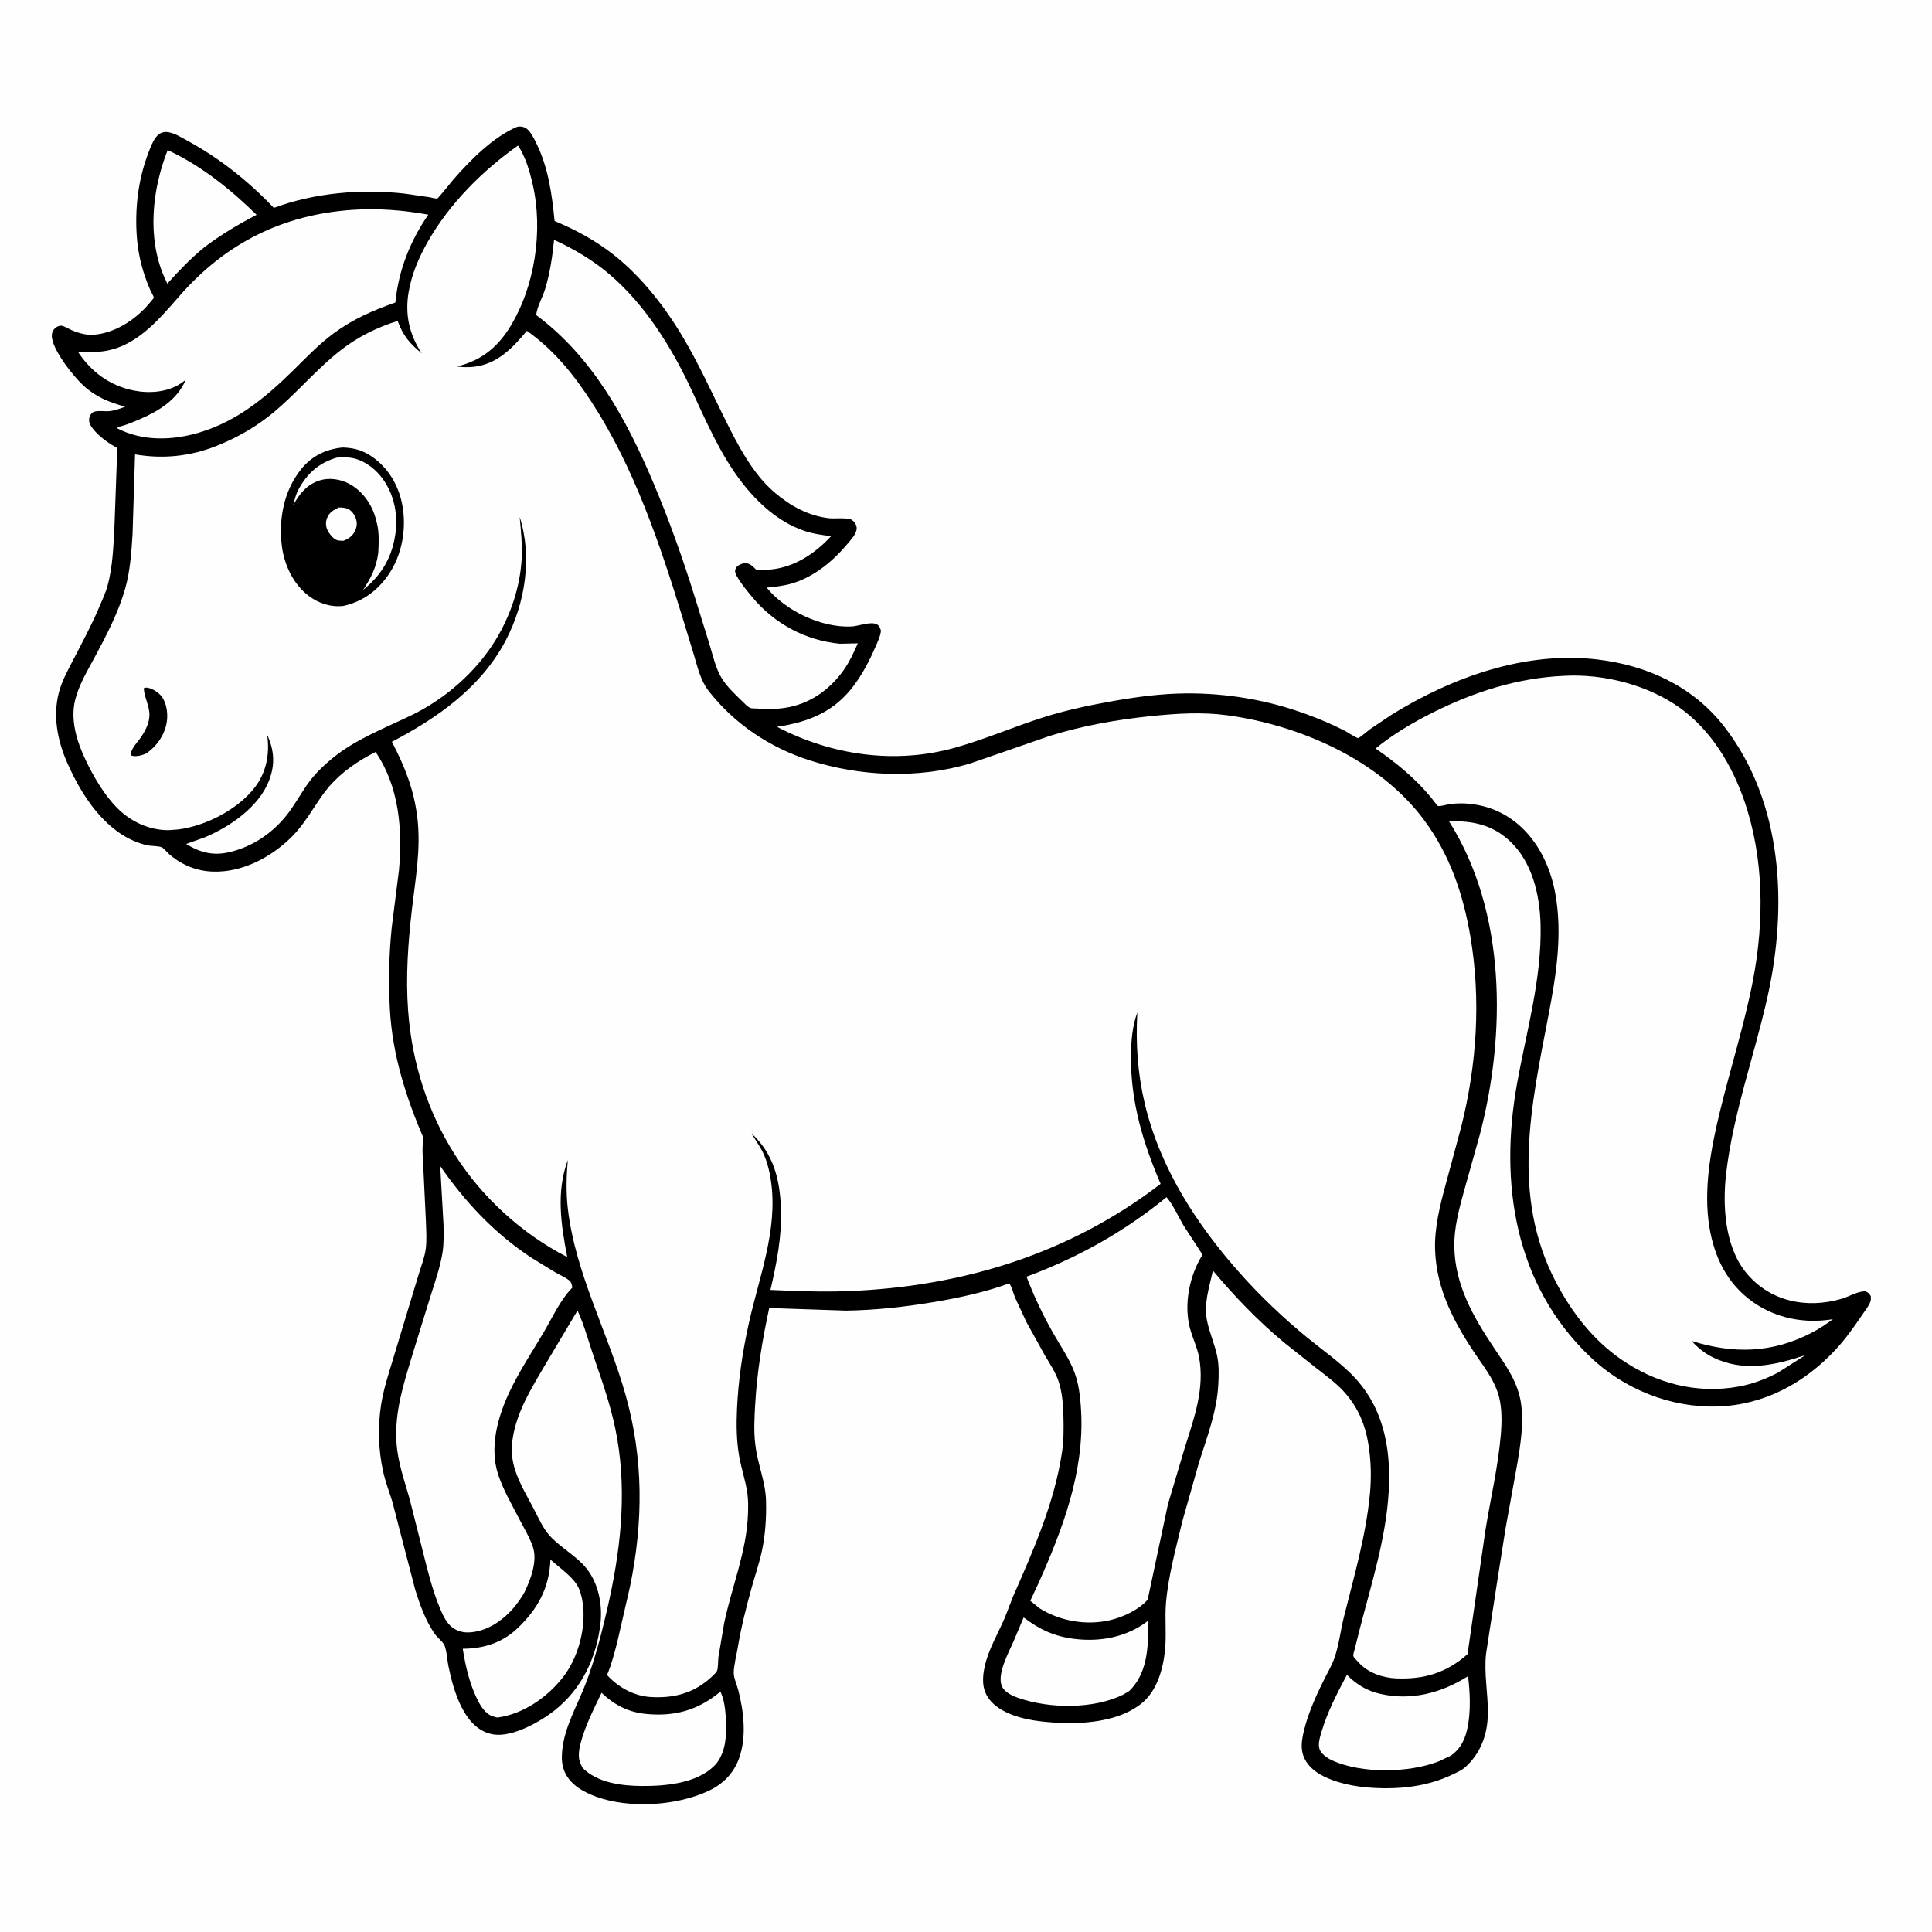
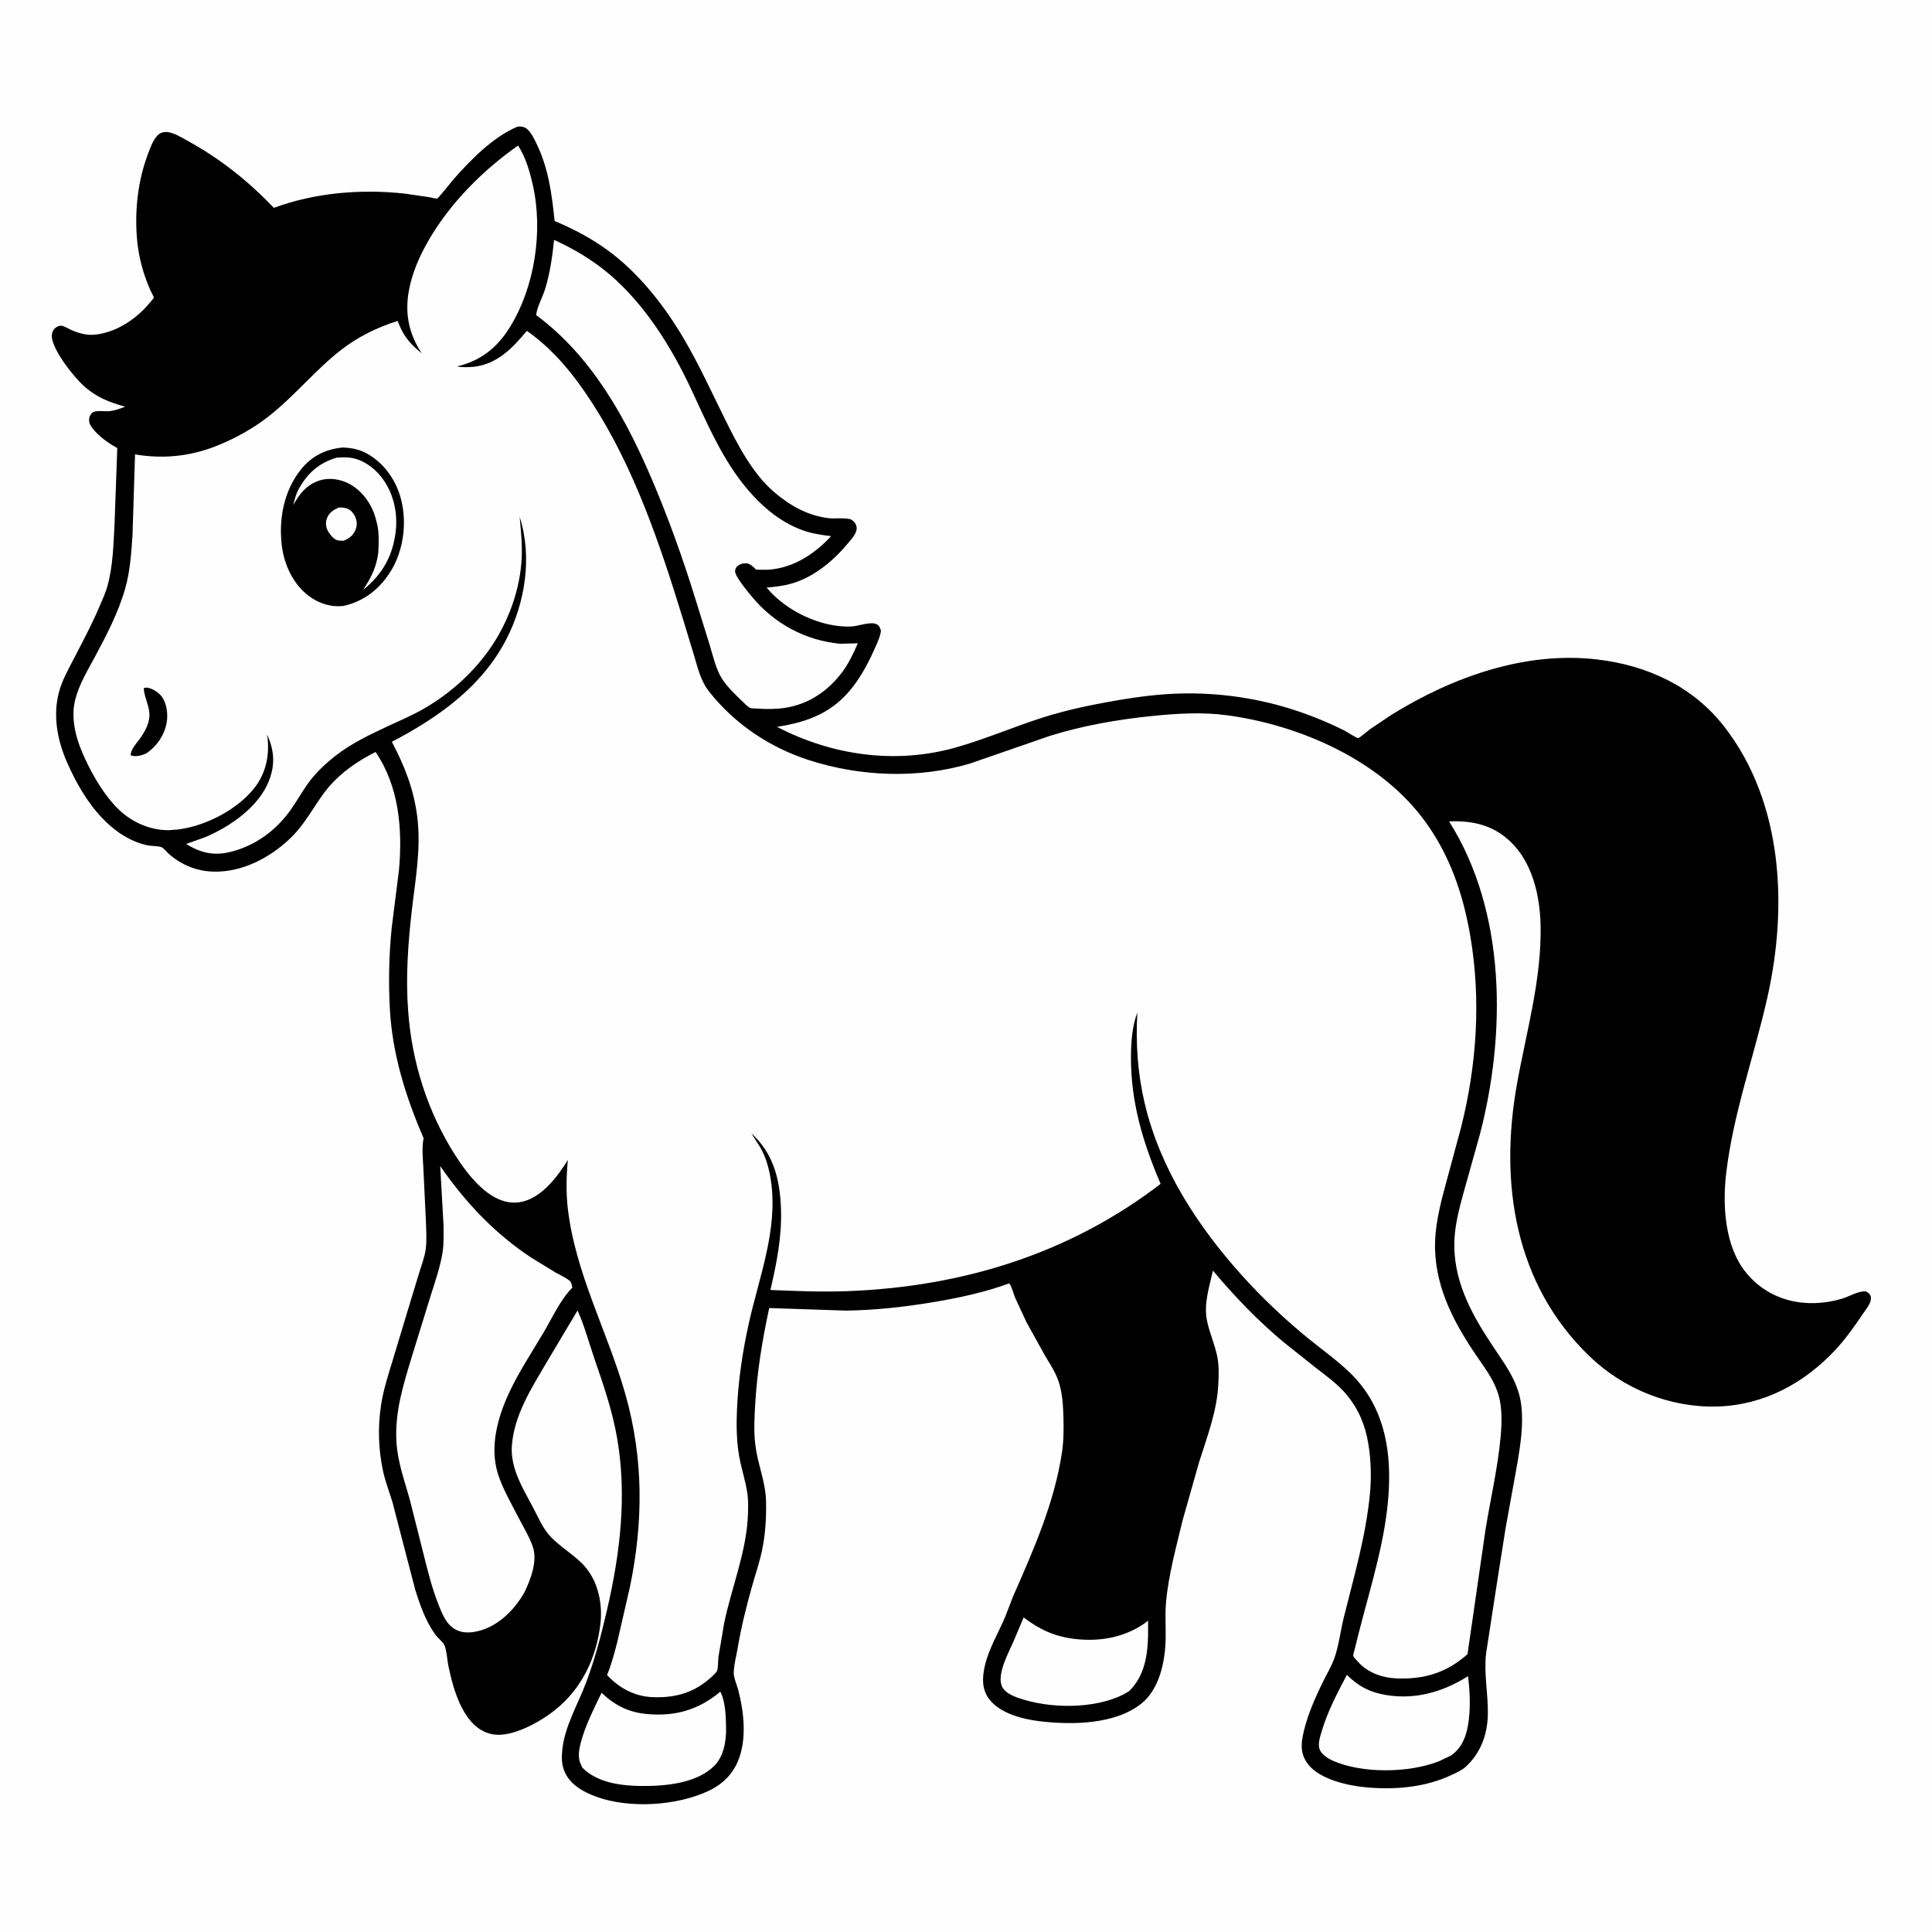
<svg xmlns="http://www.w3.org/2000/svg" version="1.1" style="display: block;" viewBox="0 0 2048 2048" width="1024" height="1024">
  <path transform="translate(0,0)" fill="rgb(254,254,254)" d="M -0 -0 L 2048 0 L 2048 2048 L -0 2048 L -0 -0 z" />
  <path transform="translate(0,0)" fill="rgb(0,0,0)" d="M 547.943 134.5 L 549.611 134.166 C 552.725 133.767 556.438 134.739 558.788 136.784 C 563.05 140.491 566.194 147.097 568.657 152.126 C 581.37 178.079 585.056 205.89 587.884 234.262 C 610.549 243.738 631.522 255.088 650.847 270.367 C 680.833 294.075 705.727 326.438 724.981 359.207 C 741.063 386.578 754.184 415.415 768.256 443.828 C 781.713 470.997 797.494 501.871 820.857 521.846 C 837.638 536.194 856.687 546.792 878.828 549.343 C 884.435 549.989 898.78 548.394 902.908 551.101 C 905.749 552.964 907.584 555.599 908.058 559 C 908.857 564.749 902.796 571.156 899.414 575.254 C 883.991 593.938 864.011 610.891 840.555 618.17 C 831.421 621.004 822.138 621.994 812.655 622.903 C 832.941 647.551 870.257 665.508 902.501 664.117 C 909.764 663.804 922.642 658.546 929.183 661.68 C 932.335 663.19 932.74 665.509 933.856 668.5 C 933.189 674.644 930.353 680.364 927.906 685.995 C 921.726 700.221 914.641 713.825 905.386 726.319 C 884.399 754.65 857.424 765.391 823.615 770.453 C 881.709 800.788 949.061 810.371 1012.54 792.54 C 1044.45 783.577 1074.64 770.357 1106.13 760.392 C 1131.03 752.514 1156.31 747.233 1182 742.78 C 1206.65 738.509 1231.59 735.262 1256.64 735.04 C 1300.47 734.651 1343.32 741.938 1384.56 756.96 C 1398.31 761.969 1411.98 767.772 1425.04 774.377 C 1427.57 775.658 1437.79 782.434 1439.81 782.387 C 1441 782.36 1450.58 774.211 1452.45 772.884 L 1475.26 757.559 C 1539.58 717.777 1616.51 690.099 1693 699.041 C 1745.99 705.236 1794.67 727.536 1827.84 770.332 C 1890.16 850.714 1895.07 960.984 1873.62 1056.79 C 1859.64 1119.25 1837.24 1180.24 1829.79 1244.02 C 1825.84 1277.75 1828.31 1320.88 1850.4 1348.41 C 1875.46 1379.64 1914.95 1387.74 1952.36 1376.74 C 1960.04 1374.49 1970.19 1368.14 1978 1368.96 C 1980.79 1370.67 1981.46 1371.04 1983.14 1374 C 1983.2 1375.82 1983.35 1377.75 1982.78 1379.51 C 1981.31 1384.07 1977.29 1388.97 1974.62 1392.92 C 1965.85 1405.89 1956.51 1419.17 1945.84 1430.65 C 1912.69 1466.33 1869.81 1489.48 1820.5 1490.95 C 1770.61 1492.45 1721 1472.35 1685.12 1437.86 C 1605.4 1361.23 1589.25 1253.97 1608.05 1149.09 C 1618.07 1093.17 1634.51 1037.21 1633.06 980.002 C 1632.27 948.576 1624.17 913.668 1600.41 891.5 C 1581.96 874.284 1560.65 869.78 1536.08 870.702 C 1596.78 966.744 1596.56 1095.73 1568.73 1202.52 L 1551.63 1263.6 C 1546.5 1282.18 1541.42 1301.42 1541.62 1320.83 C 1542.04 1361.74 1561.69 1396.04 1583.91 1429.12 C 1596.74 1448.22 1609.77 1465.91 1612.59 1489.5 C 1615.03 1510 1611.94 1530.3 1608.58 1550.5 L 1596 1619.87 L 1587.15 1676 L 1575.33 1752.61 C 1572.82 1773.72 1577.58 1795.77 1577.18 1817.08 C 1576.78 1838.71 1569.68 1858.35 1553.37 1873.17 C 1549.47 1876.72 1543.89 1879.04 1539.17 1881.3 C 1511.49 1894.56 1480.22 1897.26 1449.93 1894.82 C 1430.49 1893.26 1399.91 1886.8 1386.99 1870.66 C 1380.03 1861.96 1378.81 1853.06 1380.63 1842.4 C 1384.2 1821.58 1393.76 1800.34 1403.05 1781.5 C 1406.84 1773.83 1411.44 1766.2 1414.34 1758.16 C 1419.27 1744.52 1420.97 1728.68 1424.5 1714.5 C 1435.34 1670.82 1447.97 1628.22 1452.21 1583.17 C 1453.84 1565.8 1453.34 1547.58 1450.47 1530.39 C 1447.18 1510.74 1440.36 1494.09 1427.67 1478.7 C 1418.63 1467.75 1407.19 1459.43 1396.02 1450.84 L 1361.04 1423.04 C 1333.59 1400.19 1308.63 1374.3 1285.77 1346.91 C 1281.89 1364.38 1275.68 1382.38 1279.6 1400.59 L 1279.93 1402 C 1282.61 1413.86 1287.55 1425.01 1290.13 1436.94 C 1292.24 1446.71 1292.07 1457.32 1291.45 1467.25 C 1290.21 1495.41 1279.51 1523.33 1271.07 1550 L 1253.51 1611.97 C 1246.82 1639.97 1238.4 1670.44 1236 1699.16 C 1234.59 1716.17 1236.73 1733.32 1234.83 1750.5 C 1232.65 1770.34 1226.08 1792.91 1209.95 1805.82 C 1182.03 1828.15 1136.44 1828.6 1102.56 1824.63 C 1084.54 1822.52 1060.05 1816.41 1048.58 1801.17 C 1040.66 1790.65 1041.16 1778.65 1043.84 1766.44 C 1047.84 1748.2 1058.24 1731.16 1065.49 1714.02 L 1073.87 1692.35 C 1095.66 1642.75 1117.93 1592.69 1125.86 1538.69 C 1127.64 1526.6 1127.61 1513.81 1127.27 1501.6 C 1126.93 1489.17 1126.07 1475.74 1121.99 1463.91 C 1118.72 1454.44 1113.03 1445.89 1107.92 1437.33 L 1088.07 1401.52 L 1076.01 1375.5 C 1074.05 1370.74 1072.85 1364.49 1069.85 1360.43 C 1044.07 1369.82 1016.82 1375.73 989.794 1380.26 C 959.229 1385.39 927.94 1388.84 896.936 1389.31 L 815.404 1386.57 C 808.098 1420.26 802.413 1454.74 800.5 1489.19 C 799.751 1502.69 798.921 1517.1 800.58 1530.56 L 800.828 1532.5 C 803.293 1552.69 811.539 1570.6 812.033 1591.25 C 812.443 1608.37 811.383 1625.7 807.984 1642.5 C 805.305 1655.74 800.768 1668.77 797.114 1681.78 C 791.046 1703.37 785.696 1724.81 781.972 1746.96 C 780.565 1755.32 778.001 1764.58 777.79 1773 C 777.654 1778.44 781.189 1786.19 782.585 1791.58 C 788.406 1814.02 791.519 1840.85 783.691 1863.19 C 777.961 1879.54 766.779 1890.98 751.25 1898.34 C 717.506 1914.33 666.971 1917.45 631.666 1904.46 C 618.294 1899.54 604.663 1891.92 598.61 1878.34 C 595.448 1871.24 595.226 1864.08 595.878 1856.5 C 598.131 1830.32 612.636 1806.88 621.687 1782.58 C 630.857 1757.96 637.505 1732.34 643.434 1706.76 C 657.35 1646.74 664.756 1585.95 654.207 1524.7 C 649.201 1495.63 639.707 1468.06 630.114 1440.3 C 624.276 1423.4 619.631 1405.43 612.214 1389.17 L 579.524 1444.03 C 563.486 1471.45 544.984 1499.93 542.603 1532.53 C 541.972 1541.18 543.46 1550.28 546.12 1558.5 C 550.691 1572.64 558.706 1585.92 565.601 1599.05 C 570.654 1608.67 575.496 1620.05 582.868 1628.09 C 594.286 1640.56 610.889 1649.29 621.403 1662.24 C 634.406 1678.26 638.799 1700.84 636.499 1721.01 C 632.363 1757.31 616.725 1790.31 587.679 1813.24 C 572.435 1825.28 543.334 1841.72 523.168 1838.6 C 492.06 1833.78 480.721 1792.05 475.357 1766.18 C 474.017 1759.72 473.593 1749.68 471.053 1743.86 C 469.644 1740.64 463.717 1735.95 461.322 1732.59 C 451.186 1718.37 445.155 1701.34 440.057 1684.77 L 424.534 1625.18 L 415.927 1591.93 C 412.614 1581.28 408.534 1570.75 406.139 1559.85 C 401.065 1536.74 400.327 1512.37 404.001 1489 C 406.523 1472.96 411.544 1457.47 416.258 1441.99 L 431.202 1392.5 L 444.127 1349.91 C 446.652 1341.61 450.147 1332.72 451.284 1324.11 C 452.54 1314.6 451.773 1304.74 451.504 1295.17 L 448.76 1237.73 C 448.281 1228.03 447.09 1217.23 448.823 1207.67 L 449.046 1206.57 C 430.147 1162.75 416.002 1118.05 413.299 1070 C 411.684 1041.3 412.336 1012.01 415.227 983.392 L 422.905 922.611 C 426.842 879.648 423.152 833.738 398.12 797.137 C 379.77 806.341 362.515 818.085 348.97 833.675 C 342.979 840.572 337.95 848.383 332.921 856 C 325.189 867.71 318.007 878.728 307.798 888.541 C 286.182 909.319 256.603 924.869 226 923.957 C 208.113 923.424 192.135 916.75 178.802 904.987 C 177.18 903.556 173.072 898.73 171.317 898.097 C 166.93 896.516 160.27 897.049 155.5 895.928 C 136.763 891.525 121.272 880.811 108.163 867.014 C 92.31 850.33 80.388 829.337 71.162 808.368 C 60.949 785.158 55.906 759.166 62.357 734.242 C 65.732 721.202 72.567 709.35 78.683 697.45 C 87.686 679.932 97.159 662.444 104.837 644.305 C 108.06 636.691 111.723 629.059 113.939 621.073 C 119.742 600.154 120.222 577.572 121.399 556 L 124.325 474.977 L 122.302 473.792 C 112.736 468.414 101.256 459.972 95.652 450.297 C 94.243 447.866 94.066 444.14 95.072 441.5 C 95.81 439.56 97.369 437.369 99.353 436.609 C 103.979 434.836 111.778 436.43 116.949 435.748 C 122.31 435.042 127.649 432.99 132.686 431.097 C 115.886 426.545 101.925 420.946 88.823 409.134 C 78.503 399.829 54.904 370.457 54.934 356.042 C 54.941 352.88 55.934 350.295 58.17 348.069 C 59.654 346.592 62.416 345.208 64.565 345.239 C 67.635 345.282 72.043 348.2 74.913 349.5 C 82.225 352.812 90.879 355.426 99.004 354.868 C 121.382 353.332 143.225 339.215 157.463 322.48 C 158.06 321.778 163.046 316.111 163.036 315.627 C 163.004 314.191 160.057 309.226 159.382 307.667 C 156.702 301.484 154.291 295.189 152.273 288.758 C 148.523 276.805 146.058 264.236 145.094 251.743 C 142.785 221.823 146.324 190.972 156.97 162.836 C 159.345 156.559 162.187 148.649 166.823 143.714 C 169.187 141.198 172.668 139.846 176.108 139.916 C 183.685 140.072 192.036 145.549 198.598 149.125 C 233.058 167.905 263.244 191.96 290.281 220.358 C 333.719 204.209 383.221 200.146 429.032 205.241 L 455.292 209.048 C 457.046 209.335 462 210.75 463.54 210.419 C 464.66 210.178 478.889 192.191 480.86 189.954 C 499.123 169.235 522.461 145.459 547.943 134.5 z" />
-   <path transform="translate(0,0)" fill="rgb(254,254,254)" d="M 177.732 159.135 C 213.023 175.394 244.366 200.646 271.99 227.709 C 252.543 237.861 234.165 248.809 216.652 262.047 C 202.151 273.917 189.836 286.766 177.34 300.692 L 173.884 293.184 C 155.811 251.412 161.33 200.516 177.732 159.135 z" />
  <path transform="translate(0,0)" fill="rgb(254,254,254)" d="M 1085.09 1714.58 C 1102.16 1727.47 1117.78 1734.73 1139.14 1737.33 C 1166.83 1740.69 1194.8 1735.3 1217.01 1718.06 L 1217.02 1732.75 C 1216.68 1754.6 1213.17 1776.93 1196.93 1792.64 L 1190.41 1796.48 C 1158.96 1811.9 1112.2 1811.34 1079.58 1799.91 C 1073.08 1797.63 1064.7 1793.99 1061.93 1787.17 C 1056.73 1774.39 1069.17 1751.87 1074.24 1740.26 L 1085.09 1714.58 z" />
-   <path transform="translate(0,0)" fill="rgb(254,254,254)" d="M 583.477 1653.21 C 592.11 1660.91 605 1670.03 611.328 1679.56 C 615.044 1685.16 616.821 1693.07 617.749 1699.62 C 621.37 1725.2 613.115 1756.63 597.322 1777.2 C 580.633 1798.94 554.739 1817.03 527.307 1820.68 L 526.415 1820.46 C 523.531 1819.79 520.685 1819.1 518.209 1817.39 C 512.196 1813.24 508.558 1806.85 505.465 1800.43 C 497.445 1783.78 493.464 1765.87 490.523 1747.74 C 512.061 1747.71 531.951 1741.58 547.91 1726.64 C 569.825 1706.12 582.34 1683.46 583.477 1653.21 z" />
  <path transform="translate(0,0)" fill="rgb(254,254,254)" d="M 763.254 1793.5 L 764.101 1794.04 C 769.04 1805 769.43 1819.47 769.673 1831.39 C 769.957 1845.31 767.321 1861.78 757.029 1871.98 C 738.303 1890.54 705.2 1893.4 680.356 1893.22 C 658.711 1893.05 633.265 1889.95 617.391 1873.87 L 614.735 1868 C 612.671 1861.71 613.772 1854.57 615.378 1848.3 C 620.13 1829.73 629.392 1811.68 637.66 1794.44 C 651.542 1807.54 665.953 1815.03 685.176 1816.88 C 715.266 1819.76 740.065 1812.82 763.254 1793.5 z" />
  <path transform="translate(0,0)" fill="rgb(254,254,254)" d="M 1427.75 1775.43 C 1438.1 1785.66 1448.63 1792.22 1463.03 1795.53 C 1496.04 1803.12 1527.95 1794.64 1556.14 1776.83 C 1558.3 1793.16 1559.05 1812.51 1556.14 1828.84 C 1553.79 1842.03 1549.31 1853 1538.12 1860.94 L 1525.45 1866.97 C 1494.05 1879.5 1443.49 1880.35 1412.31 1866.16 C 1407.15 1863.81 1400.52 1859.5 1398.67 1853.83 C 1396.92 1848.44 1399.4 1840.79 1400.97 1835.5 C 1407.33 1814.13 1417.4 1795.05 1427.75 1775.43 z" />
-   <path transform="translate(0,0)" fill="rgb(254,254,254)" d="M 373.884 222.418 C 400.334 220.624 427.991 222.791 454.037 227.569 C 434.774 255.315 422.319 286.973 419.128 320.659 C 395.1 329.226 374.622 337.929 353.828 353.26 C 337.991 364.936 324.687 378.967 310.72 392.702 C 281.895 421.048 252.139 445.846 212.876 458.01 C 183.735 467.039 151.392 468.256 123.847 453.86 C 125.913 452.185 129.408 451.598 131.94 450.764 C 137.199 449.032 142.235 446.957 147.307 444.75 L 148.036 444.454 C 168.126 435.842 188.06 423.621 196.812 402.732 L 191.717 406.402 C 177.729 415.803 158.401 417.25 142.219 414.071 C 116.639 409.047 97.084 394.607 82.746 373.2 C 89.867 372.128 97.576 373.415 104.824 372.859 C 142.715 369.951 167.291 339.963 190.478 313.477 C 239.307 257.704 299.776 227.452 373.884 222.418 z" />
  <path transform="translate(0,0)" fill="rgb(254,254,254)" d="M 587.341 254.302 C 608.345 263.826 628.865 276.049 646.432 291.073 C 683.607 322.865 711.561 367.643 732.184 411.552 C 748.292 445.849 763.2 481.488 786.635 511.632 C 803.598 533.452 825.114 553.075 851.648 562.389 C 861.218 565.748 871.047 567.123 881.071 568.353 C 865.451 585.063 845.868 598.937 822.831 602.903 L 821 603.201 C 814.433 604.323 808.096 604.022 801.463 603.8 C 799.033 601.342 795.62 597.79 792.033 597.239 C 788.617 596.715 785.184 597.64 782.364 599.63 C 780.408 601.01 779.455 602.799 779.222 605.151 C 778.671 610.714 793.612 628.373 797.431 632.964 C 820.903 661.182 853.81 678.913 890.372 682.39 L 909.312 681.961 C 905.021 691.747 900.223 702.11 893.986 710.81 C 879.046 731.645 857.723 746.53 831.99 750.375 C 822.252 751.83 812.185 751.846 802.388 751.072 C 800.629 750.933 796.843 751.096 795.294 750.449 C 792.615 749.331 788.731 745.219 786.64 743.199 C 779.171 735.982 770.913 728.207 765.327 719.439 C 758.696 709.031 755.704 694.754 752.079 683 L 736.7 633.483 C 723.859 592.148 709.242 551.084 692.355 511.238 C 663.911 444.121 627.985 378.268 568.338 333.975 C 569.32 325.233 575.262 314.927 577.912 306.188 C 583.096 289.089 585.535 271.995 587.341 254.302 z" />
  <path transform="translate(0,0)" fill="rgb(254,254,254)" d="M 466.643 1236.08 C 493.085 1274.24 523.649 1306.89 562.525 1332.76 L 588.804 1348.89 C 593.413 1351.5 599.414 1354.09 603.5 1357.39 C 605.857 1359.29 606.195 1362.2 606.67 1365 C 594.075 1377.58 585.095 1397.57 575.938 1412.97 C 563.776 1433.42 550.196 1454.06 540.036 1475.58 C 527.551 1502.02 518.675 1534.1 527.994 1562.85 C 533.209 1578.93 542.314 1594.37 550.019 1609.41 C 554.976 1619.09 561.332 1629.37 564.824 1639.62 C 569.966 1654.73 562.578 1674.04 556.076 1687.62 C 553.269 1692.74 549.901 1697.65 546.244 1702.2 C 534.619 1716.65 517.883 1728.72 498.967 1730.33 C 490.844 1731.01 483.628 1729.12 477.552 1723.5 C 471.978 1718.35 468.531 1710.04 465.692 1703.11 C 458.178 1684.79 453.51 1665.56 448.706 1646.39 L 434.653 1590.62 C 428.883 1569.5 421.44 1550.09 420.216 1527.92 C 418.488 1496.59 427.382 1468.54 436.291 1438.96 L 456.639 1373.12 C 461.267 1358.45 466.544 1343.39 469.036 1328.18 C 470.622 1318.49 470.274 1308.36 470.16 1298.58 L 466.643 1236.08 z" />
-   <path transform="translate(0,0)" fill="rgb(254,254,254)" d="M 1236.57 1269.03 C 1243.61 1277.26 1249.05 1289.73 1254.66 1299.14 L 1274.73 1330.07 C 1260.83 1352.08 1254.64 1382.87 1261.47 1408.29 C 1264.22 1418.5 1269.08 1428.25 1271.03 1438.61 C 1277.16 1471.16 1266.18 1502.33 1256.41 1533.05 L 1238.07 1594.52 L 1216.56 1695.73 C 1206.9 1706.62 1190.33 1714.33 1176.35 1717.53 C 1151.3 1723.28 1123.86 1718.44 1102.15 1705 L 1092.15 1696.89 L 1100.39 1679.21 C 1126.36 1621.48 1149.53 1560.2 1146.03 1496 C 1145.2 1480.87 1143.55 1465.1 1137.52 1451.03 C 1131.88 1437.87 1123.47 1425.63 1116.41 1413.17 C 1105.49 1393.91 1096.01 1374.06 1088.15 1353.35 C 1142.49 1333.17 1191.67 1305.76 1236.57 1269.03 z" />
-   <path transform="translate(0,0)" fill="rgb(254,254,254)" d="M 1657.66 716.435 C 1699.61 713.994 1746.92 725.977 1781.11 750.621 C 1813.9 774.252 1835.96 811.003 1848.97 848.677 C 1869.98 909.57 1870.31 976.451 1858.18 1039.34 C 1849.1 1086.41 1834.37 1132.1 1823.1 1178.66 C 1813.61 1217.88 1805.4 1260.9 1812.11 1301.25 C 1817.43 1333.22 1831.23 1361.18 1858.1 1380.17 C 1882.83 1397.64 1913.41 1403.39 1942.99 1398.39 C 1935.81 1403.73 1928.71 1408.43 1920.78 1412.59 C 1879.05 1434.46 1837.77 1435.47 1793.23 1421.47 C 1799.73 1428.67 1806.66 1434.37 1815.4 1438.7 C 1847.99 1454.83 1881 1447.39 1913.76 1436.55 L 1884.86 1454.95 C 1872.09 1461.74 1857.7 1467.14 1843.45 1469.76 C 1798.66 1477.99 1754.86 1466.45 1717.81 1440.55 C 1688.15 1419.82 1665.67 1390.54 1649.1 1358.65 C 1601.64 1267.31 1623.05 1172.01 1641.4 1076.5 C 1649.63 1033.64 1656.56 990.367 1648.62 946.898 C 1639.85 898.9 1608.69 856.942 1557.44 852.038 C 1550.71 851.394 1544.23 851.486 1537.51 852.289 C 1534.33 852.67 1526.97 854.952 1524.26 854.418 C 1523.79 854.326 1517.82 846.438 1517.08 845.544 C 1499.96 824.756 1480.19 808.696 1458.19 793.444 C 1476.7 778.231 1498.15 765.631 1519.57 754.948 C 1563.13 733.221 1608.81 718.625 1657.66 716.435 z" />
-   <path transform="translate(0,0)" fill="rgb(254,254,254)" d="M 549.132 154.277 C 557.199 166.608 561.34 181.041 564.629 195.279 C 576.024 244.622 566.941 304.656 540.04 347.548 C 526.521 369.103 509.096 382.655 484.29 388.461 C 489.654 389.365 496.358 389.437 501.774 388.869 C 526.904 386.232 543.302 369 558.499 350.704 C 587.541 371.186 608.67 397.702 627.789 427.237 C 672.225 495.88 699.41 576.34 723.344 654.131 L 735.399 693.694 C 739.444 707.084 742.545 721.395 751.32 732.627 C 778.502 767.421 816.166 792.524 857.987 805.91 C 912.257 823.281 973.04 825.691 1027.98 809.465 L 1112.71 780.129 C 1147.5 769.209 1184.82 762.684 1221.06 759.011 C 1247.58 756.322 1274.4 754.616 1300.94 758.227 C 1377.77 768.676 1462.25 805.429 1509.5 869.166 C 1536.88 906.096 1551.06 947.842 1558.67 992.793 C 1570.05 1059.9 1565.43 1128.78 1548.91 1194.65 L 1532.48 1255.56 C 1526.43 1277.8 1520.49 1301.48 1521.23 1324.71 C 1522.59 1367.57 1542.36 1403.87 1566.01 1438.45 C 1575.22 1451.92 1584.84 1464.59 1589.01 1480.65 C 1592.34 1493.51 1592 1508.36 1590.86 1521.58 C 1587.97 1555.19 1579.97 1588.83 1574.6 1622.15 L 1555.63 1753.53 C 1533.17 1773.33 1509.67 1780.36 1480 1779.16 C 1465.39 1778.57 1450 1773.14 1440 1762.08 C 1438.82 1760.77 1435.09 1757.06 1434.62 1755.55 C 1434.18 1754.12 1435.4 1750.71 1435.76 1749.24 L 1440.94 1728.62 C 1453.44 1679.76 1469.52 1630.33 1472.18 1579.71 C 1474.63 1533.11 1465.78 1489.06 1431.35 1455.5 C 1417.47 1441.97 1400.97 1430.4 1385.95 1418.1 C 1361.23 1397.85 1337.3 1375.2 1315.98 1351.41 C 1269.19 1299.22 1229.86 1238.83 1213.5 1169.89 C 1205.95 1138.09 1203.78 1105.87 1205.62 1073.3 C 1200.25 1087.54 1199.01 1104.08 1198.87 1119.18 C 1198.42 1167.46 1211.43 1211 1230.31 1254.95 C 1133.54 1329.25 1019.95 1364.02 898.795 1368.66 C 871.435 1369.71 844.028 1368.58 816.692 1367.41 C 823.304 1339.16 828.997 1310.05 827.862 1280.93 C 826.647 1249.76 819.947 1222.93 796.421 1201.25 L 806.001 1216.48 C 812.415 1227.51 815.563 1239.97 817.337 1252.5 C 824.63 1303.99 804.735 1353.46 793.751 1402.93 C 787.131 1432.74 782.546 1463.58 781.225 1494.11 C 780.514 1510.55 780.691 1527.39 783.534 1543.63 C 785.878 1557.01 790.455 1570.01 792.31 1583.47 C 793.283 1590.53 793.123 1598.16 792.865 1605.3 C 791.432 1644.88 775.637 1682.13 767.613 1720.71 L 761.538 1756.67 C 761.036 1760.53 761.416 1768.23 760.003 1771.28 C 759.072 1773.28 755.371 1776.64 753.622 1778.22 C 735.132 1794.92 714.605 1800.28 690.109 1798.94 C 672.171 1797.96 655.291 1788.64 643.486 1775.57 C 648.209 1764.45 651.096 1752.93 654.183 1741.28 L 667.735 1682.3 C 681.995 1613.4 682.275 1546.31 663.013 1478.22 C 644.301 1412.07 609.75 1349.71 601.86 1280.67 C 599.941 1263.88 600.376 1246.38 601.956 1229.59 C 589.354 1263.27 594.663 1298.23 601.28 1332.52 C 553.827 1308.27 511.206 1269.56 482.529 1224.53 C 453.049 1178.24 436.601 1125.93 432.613 1071.26 C 430.017 1035.68 432.479 1000.39 436.536 965.03 C 440.316 932.087 446.393 900.173 442.415 866.783 C 438.901 837.275 429.13 812.487 415.397 786.339 C 464.248 760.789 510.491 728.264 536.5 678.106 C 556.7 639.15 564.486 590.41 550.885 548.054 C 552.227 563.007 553.788 577.417 552.966 592.504 C 551.337 622.398 541.013 652.836 525.446 678.277 C 506.845 708.679 479.169 734.281 448.253 751.834 C 435.959 758.814 422.546 764.437 409.745 770.444 C 391.08 779.202 372.222 788.248 355.876 800.988 C 345.123 809.369 334.049 819.751 326.189 830.913 C 318.285 842.135 311.806 854.362 303.14 865.047 C 287.832 883.92 267.035 897.708 243.325 903.29 C 226.044 907.359 212.309 903.833 197.319 894.665 L 217.186 887.554 C 243.589 876.556 274.19 855.507 285.043 827.835 C 291.827 810.536 290.788 795.399 283.119 778.65 L 283.256 779.525 C 286.079 799.055 282.348 818.772 270.175 834.6 C 252.084 858.125 218.14 875.526 189 879.258 L 178.648 880.047 C 158.101 880.042 138.664 871.089 124.262 856.554 C 110.298 842.46 99.057 823.147 90.596 805.296 C 81.421 785.935 74.318 763.133 79.747 741.656 C 83.759 725.785 92.489 711.358 100.181 697.059 C 112.735 673.725 125.452 649.409 132.717 623.843 C 137.988 605.293 139.214 585.81 140.5 566.651 L 143.148 481.672 C 172.245 486.659 200.591 483.918 228.171 473.204 C 248.361 465.36 267.958 454.553 285.017 441.153 C 312.561 419.517 334.585 391.712 362.273 370.385 C 379.936 356.78 400.309 346.812 421.54 340.205 C 427.234 355.722 434.229 364.183 447.061 374.549 C 433.768 354.494 429.104 333.203 433.207 309.351 C 436.466 290.399 444.128 272.688 453.585 256.076 C 476.437 215.934 511.513 180.758 549.132 154.277 z" />
+   <path transform="translate(0,0)" fill="rgb(254,254,254)" d="M 549.132 154.277 C 557.199 166.608 561.34 181.041 564.629 195.279 C 576.024 244.622 566.941 304.656 540.04 347.548 C 526.521 369.103 509.096 382.655 484.29 388.461 C 489.654 389.365 496.358 389.437 501.774 388.869 C 526.904 386.232 543.302 369 558.499 350.704 C 587.541 371.186 608.67 397.702 627.789 427.237 C 672.225 495.88 699.41 576.34 723.344 654.131 L 735.399 693.694 C 739.444 707.084 742.545 721.395 751.32 732.627 C 778.502 767.421 816.166 792.524 857.987 805.91 C 912.257 823.281 973.04 825.691 1027.98 809.465 L 1112.71 780.129 C 1147.5 769.209 1184.82 762.684 1221.06 759.011 C 1247.58 756.322 1274.4 754.616 1300.94 758.227 C 1377.77 768.676 1462.25 805.429 1509.5 869.166 C 1536.88 906.096 1551.06 947.842 1558.67 992.793 C 1570.05 1059.9 1565.43 1128.78 1548.91 1194.65 L 1532.48 1255.56 C 1526.43 1277.8 1520.49 1301.48 1521.23 1324.71 C 1522.59 1367.57 1542.36 1403.87 1566.01 1438.45 C 1575.22 1451.92 1584.84 1464.59 1589.01 1480.65 C 1592.34 1493.51 1592 1508.36 1590.86 1521.58 C 1587.97 1555.19 1579.97 1588.83 1574.6 1622.15 L 1555.63 1753.53 C 1533.17 1773.33 1509.67 1780.36 1480 1779.16 C 1465.39 1778.57 1450 1773.14 1440 1762.08 C 1438.82 1760.77 1435.09 1757.06 1434.62 1755.55 C 1434.18 1754.12 1435.4 1750.71 1435.76 1749.24 L 1440.94 1728.62 C 1453.44 1679.76 1469.52 1630.33 1472.18 1579.71 C 1474.63 1533.11 1465.78 1489.06 1431.35 1455.5 C 1417.47 1441.97 1400.97 1430.4 1385.95 1418.1 C 1361.23 1397.85 1337.3 1375.2 1315.98 1351.41 C 1269.19 1299.22 1229.86 1238.83 1213.5 1169.89 C 1205.95 1138.09 1203.78 1105.87 1205.62 1073.3 C 1200.25 1087.54 1199.01 1104.08 1198.87 1119.18 C 1198.42 1167.46 1211.43 1211 1230.31 1254.95 C 1133.54 1329.25 1019.95 1364.02 898.795 1368.66 C 871.435 1369.71 844.028 1368.58 816.692 1367.41 C 823.304 1339.16 828.997 1310.05 827.862 1280.93 C 826.647 1249.76 819.947 1222.93 796.421 1201.25 L 806.001 1216.48 C 812.415 1227.51 815.563 1239.97 817.337 1252.5 C 824.63 1303.99 804.735 1353.46 793.751 1402.93 C 787.131 1432.74 782.546 1463.58 781.225 1494.11 C 780.514 1510.55 780.691 1527.39 783.534 1543.63 C 785.878 1557.01 790.455 1570.01 792.31 1583.47 C 793.283 1590.53 793.123 1598.16 792.865 1605.3 C 791.432 1644.88 775.637 1682.13 767.613 1720.71 L 761.538 1756.67 C 761.036 1760.53 761.416 1768.23 760.003 1771.28 C 759.072 1773.28 755.371 1776.64 753.622 1778.22 C 735.132 1794.92 714.605 1800.28 690.109 1798.94 C 672.171 1797.96 655.291 1788.64 643.486 1775.57 C 648.209 1764.45 651.096 1752.93 654.183 1741.28 L 667.735 1682.3 C 681.995 1613.4 682.275 1546.31 663.013 1478.22 C 644.301 1412.07 609.75 1349.71 601.86 1280.67 C 599.941 1263.88 600.376 1246.38 601.956 1229.59 C 553.827 1308.27 511.206 1269.56 482.529 1224.53 C 453.049 1178.24 436.601 1125.93 432.613 1071.26 C 430.017 1035.68 432.479 1000.39 436.536 965.03 C 440.316 932.087 446.393 900.173 442.415 866.783 C 438.901 837.275 429.13 812.487 415.397 786.339 C 464.248 760.789 510.491 728.264 536.5 678.106 C 556.7 639.15 564.486 590.41 550.885 548.054 C 552.227 563.007 553.788 577.417 552.966 592.504 C 551.337 622.398 541.013 652.836 525.446 678.277 C 506.845 708.679 479.169 734.281 448.253 751.834 C 435.959 758.814 422.546 764.437 409.745 770.444 C 391.08 779.202 372.222 788.248 355.876 800.988 C 345.123 809.369 334.049 819.751 326.189 830.913 C 318.285 842.135 311.806 854.362 303.14 865.047 C 287.832 883.92 267.035 897.708 243.325 903.29 C 226.044 907.359 212.309 903.833 197.319 894.665 L 217.186 887.554 C 243.589 876.556 274.19 855.507 285.043 827.835 C 291.827 810.536 290.788 795.399 283.119 778.65 L 283.256 779.525 C 286.079 799.055 282.348 818.772 270.175 834.6 C 252.084 858.125 218.14 875.526 189 879.258 L 178.648 880.047 C 158.101 880.042 138.664 871.089 124.262 856.554 C 110.298 842.46 99.057 823.147 90.596 805.296 C 81.421 785.935 74.318 763.133 79.747 741.656 C 83.759 725.785 92.489 711.358 100.181 697.059 C 112.735 673.725 125.452 649.409 132.717 623.843 C 137.988 605.293 139.214 585.81 140.5 566.651 L 143.148 481.672 C 172.245 486.659 200.591 483.918 228.171 473.204 C 248.361 465.36 267.958 454.553 285.017 441.153 C 312.561 419.517 334.585 391.712 362.273 370.385 C 379.936 356.78 400.309 346.812 421.54 340.205 C 427.234 355.722 434.229 364.183 447.061 374.549 C 433.768 354.494 429.104 333.203 433.207 309.351 C 436.466 290.399 444.128 272.688 453.585 256.076 C 476.437 215.934 511.513 180.758 549.132 154.277 z" />
  <path transform="translate(0,0)" fill="rgb(0,0,0)" d="M 152.383 729.5 C 153.851 728.98 154.887 728.75 156.5 729.015 C 161.889 729.9 168.81 734.514 171.869 738.998 C 176.959 746.461 178.221 757.462 176.635 766.244 C 174.25 779.455 166.262 790.899 155.385 798.449 L 154.269 798.975 C 149.737 801.013 143.333 802.563 138.5 800.668 C 138.525 794.347 144.475 788.271 148.024 783.393 C 153.1 776.416 157.955 767.834 158.391 759 C 158.874 749.232 153.357 740.369 152.473 730.697 L 152.383 729.5 z" />
  <path transform="translate(0,0)" fill="rgb(0,0,0)" d="M 363.271 474.37 C 373.27 474.791 381.45 476.362 390.228 481.501 C 408.199 492.021 420.394 510.051 425.338 530.089 C 431.467 554.928 427.682 583.843 414.087 605.671 C 402.357 624.506 386.019 637.222 364.344 642.272 C 350.864 643.887 337.888 639.723 327.137 631.573 C 310.752 619.154 301.18 598.551 298.74 578.455 C 295.298 550.112 300.922 520.108 319.111 497.523 C 330.542 483.329 345.269 476.154 363.271 474.37 z" />
  <path transform="translate(0,0)" fill="rgb(254,254,254)" d="M 359.204 537.941 C 362.397 537.909 366.444 538.178 369.335 539.695 C 372.694 541.458 375.536 545.156 376.879 548.645 C 378.838 553.735 378.587 558.023 376.264 562.905 C 373.742 568.205 369.445 571.156 364.132 573.223 C 361.91 573.226 359.694 573.182 357.523 572.64 C 353.46 571.626 348.923 565.61 347.159 562 C 345.292 558.18 345.057 553.631 346.51 549.635 C 348.847 543.212 353.315 540.672 359.204 537.941 z" />
  <path transform="translate(0,0)" fill="rgb(254,254,254)" d="M 356.895 485.148 C 361.419 484.726 366.556 484.617 371.061 485.171 C 383.916 486.754 395.806 495.19 403.813 505.134 C 416.683 521.118 421.844 542.717 419.507 562.977 C 416.482 589.205 405.413 608.883 384.936 625.289 C 393.355 612.267 398.804 601.93 400.959 586.25 C 401.519 576.153 402.092 564.521 399.564 554.705 L 399.097 553 L 398.134 549.219 C 393.919 534.097 384.004 520.2 370.008 512.757 C 360.965 507.949 348.933 506.067 339 509.216 C 325.277 513.567 317.498 523.372 310.77 535.524 C 312.299 529.787 313.652 523.904 316.516 518.661 C 325.816 501.636 338.181 490.635 356.895 485.148 z" />
</svg>